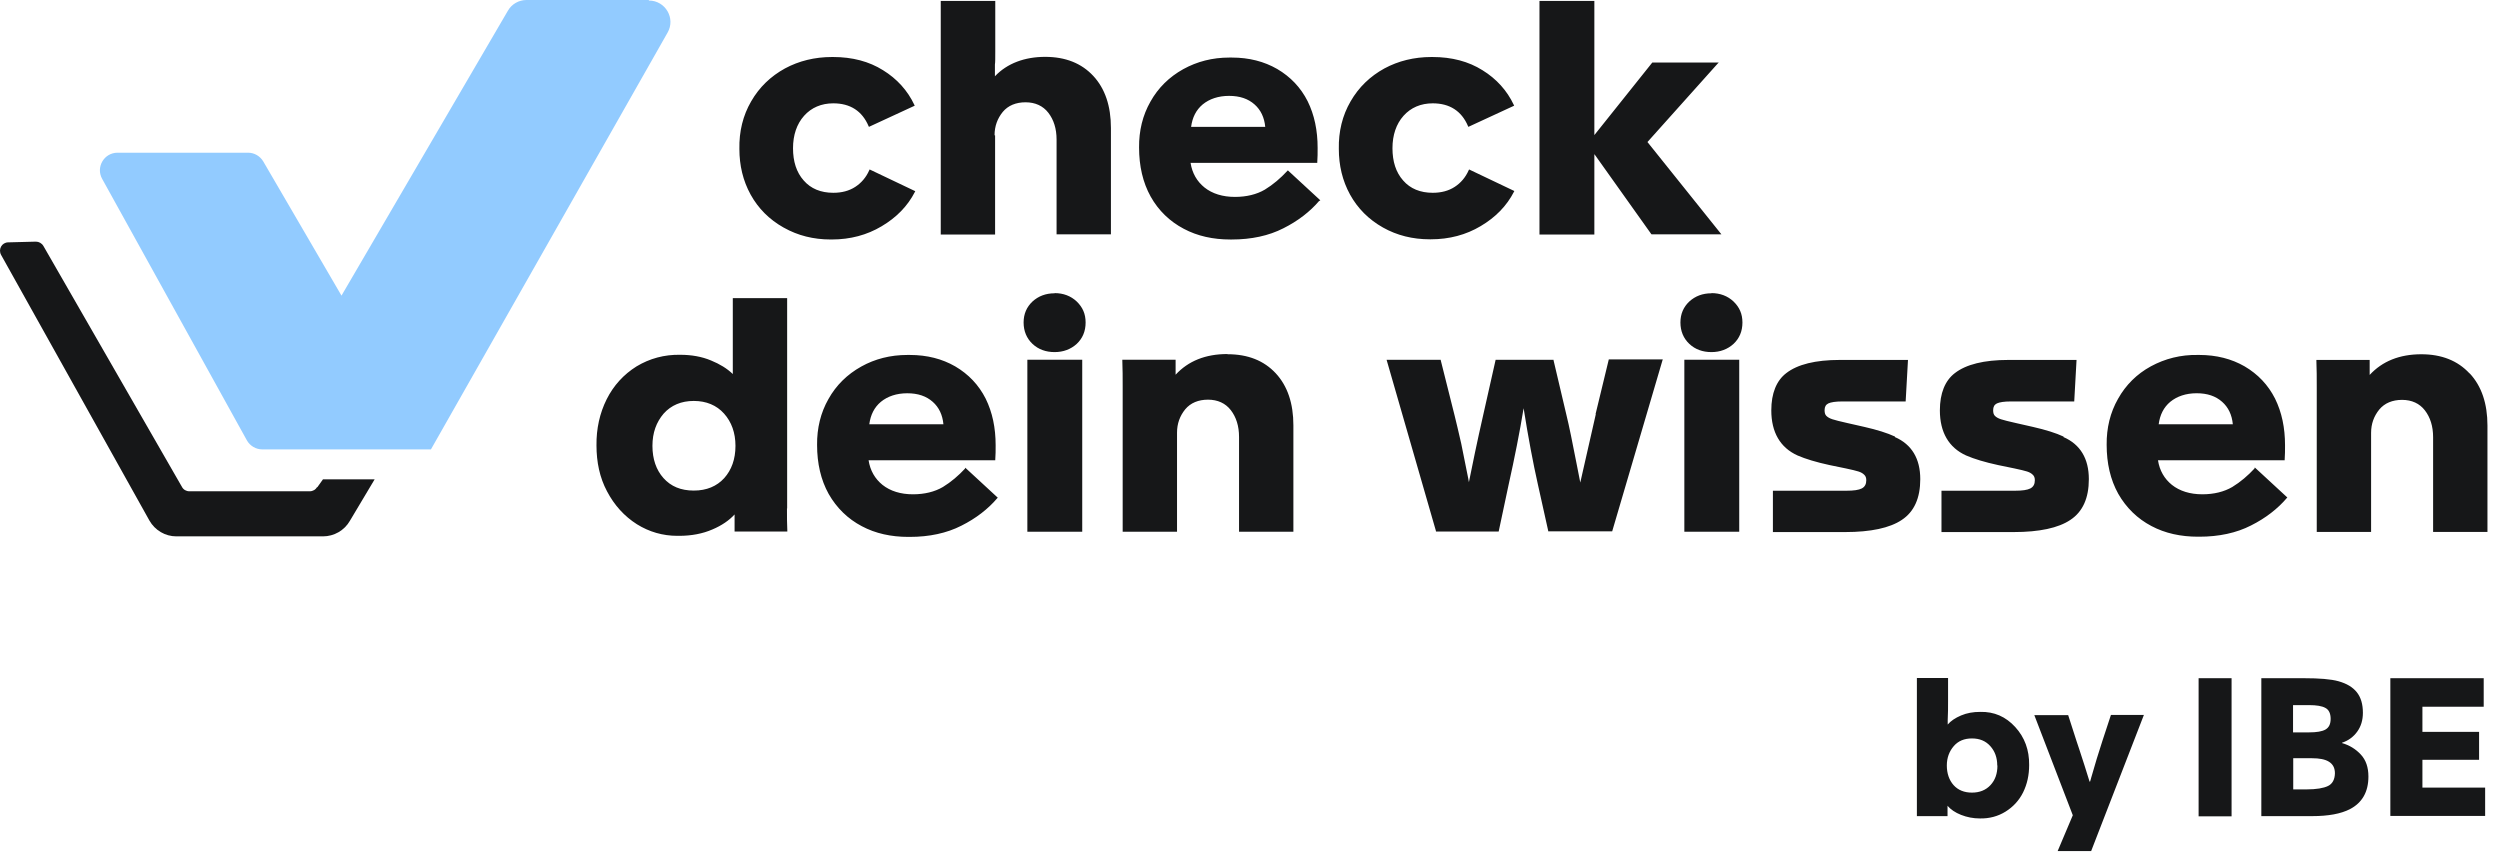
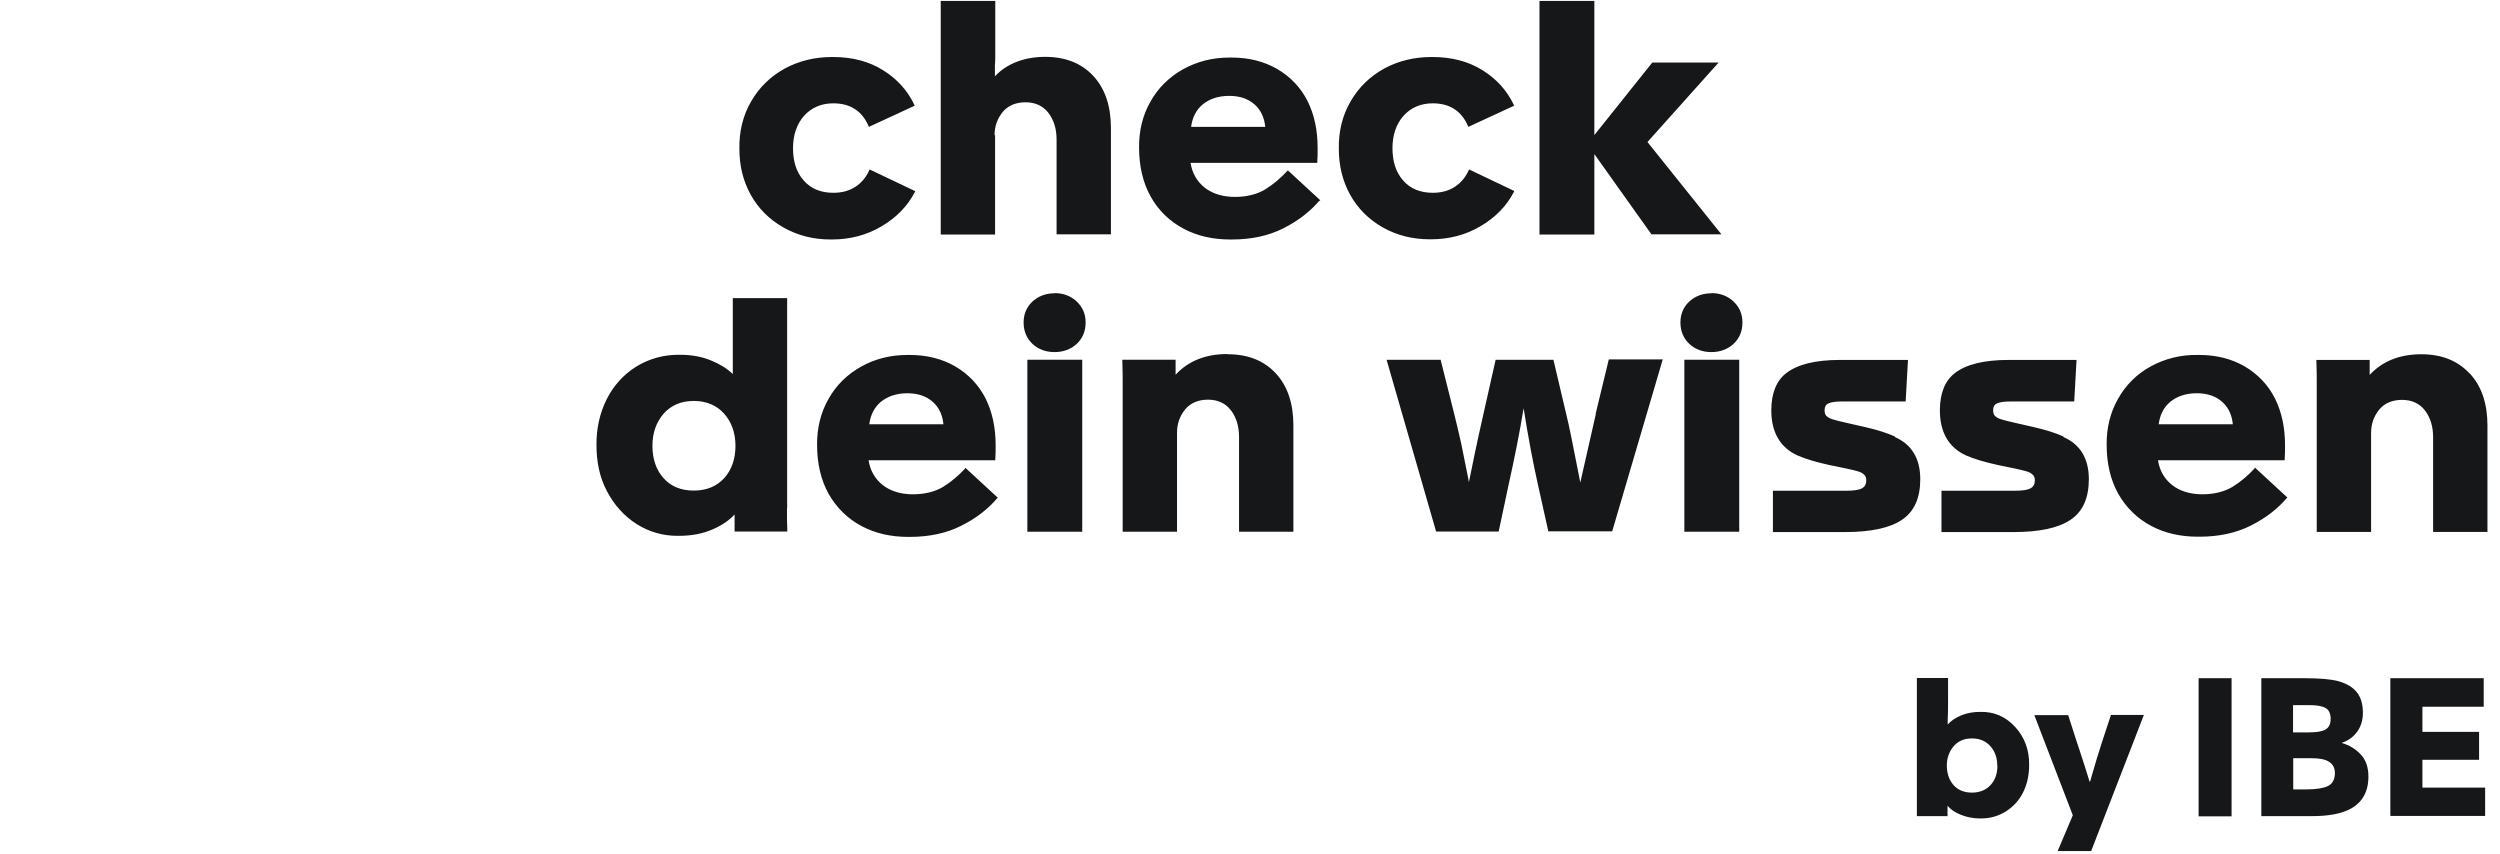
<svg xmlns="http://www.w3.org/2000/svg" width="240" height="82" viewBox="0 0 240 82" fill="none">
  <path fill-rule="evenodd" clip-rule="evenodd" d="M96.265 10.744C95.752 11.377 95.478 12.113 95.478 12.985L95.529 13.002V22.513H90.312V0.087H95.546V4.979C95.546 5.612 95.546 5.989 95.512 6.194V7.323C96.693 6.074 98.386 5.458 100.336 5.458C102.286 5.458 103.826 6.074 104.955 7.289C106.084 8.503 106.649 10.18 106.649 12.284V22.496H101.431V13.396C101.431 12.352 101.157 11.497 100.644 10.83C100.131 10.163 99.378 9.82 98.454 9.82C97.531 9.82 96.778 10.128 96.265 10.744ZM79.74 22.99C78.098 22.99 76.592 22.613 75.258 21.861L75.224 21.844C73.855 21.074 72.795 20.013 72.059 18.679C71.324 17.345 70.981 15.873 70.981 14.3C70.947 12.623 71.324 11.084 72.111 9.732C72.897 8.364 73.992 7.32 75.361 6.568C76.695 5.849 78.218 5.473 79.86 5.473H79.98C81.827 5.473 83.435 5.9 84.769 6.739C86.104 7.56 87.13 8.689 87.78 10.074L87.814 10.143L87.746 10.177L83.418 12.178L83.384 12.11C82.768 10.656 81.622 9.92 79.997 9.92C78.85 9.92 77.892 10.331 77.191 11.118C76.49 11.905 76.13 12.965 76.13 14.231C76.13 15.497 76.456 16.541 77.157 17.328C77.841 18.114 78.799 18.508 79.997 18.508C80.818 18.508 81.519 18.32 82.101 17.943C82.682 17.567 83.144 17.037 83.452 16.335L83.486 16.267L83.555 16.301L87.865 18.354L87.831 18.422C87.13 19.791 86.052 20.886 84.632 21.724C83.23 22.562 81.622 22.99 79.86 22.99H79.74ZM126.697 19.28L126.748 19.228L123.635 16.355L123.584 16.406C122.934 17.107 122.215 17.723 121.428 18.202C120.641 18.664 119.666 18.903 118.554 18.903C117.374 18.903 116.382 18.596 115.629 17.997C114.911 17.415 114.449 16.628 114.295 15.636H126.458V15.568C126.492 15.14 126.492 14.678 126.492 14.199C126.492 12.523 126.184 11.034 125.534 9.717C124.867 8.4 123.892 7.374 122.609 6.621C121.36 5.903 119.906 5.526 118.264 5.526H118.007C116.399 5.526 114.928 5.903 113.594 6.638C112.242 7.391 111.182 8.434 110.446 9.751C109.693 11.069 109.334 12.557 109.351 14.165C109.351 15.927 109.71 17.518 110.463 18.869C111.216 20.221 112.311 21.264 113.645 21.965C114.962 22.667 116.467 22.992 118.11 22.992H118.247C120.128 22.992 121.805 22.633 123.207 21.914C124.61 21.213 125.773 20.306 126.646 19.28H126.697ZM114.346 12.181C114.466 11.274 114.825 10.556 115.458 10.025C116.108 9.495 116.964 9.204 117.99 9.204C119.016 9.204 119.82 9.478 120.436 10.025C121.035 10.556 121.377 11.274 121.463 12.181H114.346ZM140.998 16.335L141.032 16.267L141.067 16.284L145.377 18.337L145.343 18.405C144.642 19.774 143.564 20.869 142.144 21.707C140.742 22.545 139.134 22.973 137.372 22.973H137.252C135.61 22.973 134.104 22.596 132.77 21.844C131.401 21.074 130.341 20.013 129.605 18.679C128.87 17.345 128.528 15.873 128.528 14.3C128.493 12.623 128.87 11.084 129.657 9.732C130.444 8.364 131.538 7.32 132.907 6.568C134.241 5.849 135.764 5.473 137.406 5.473H137.526C139.373 5.473 140.981 5.9 142.315 6.739C143.65 7.56 144.676 8.689 145.326 10.074L145.36 10.143L145.292 10.177L140.964 12.178L140.93 12.11C140.314 10.656 139.168 9.92 137.543 9.92C136.397 9.92 135.439 10.331 134.737 11.118C134.036 11.905 133.677 12.965 133.677 14.231C133.677 15.497 134.002 16.541 134.703 17.328C135.387 18.114 136.345 18.508 137.543 18.508C138.364 18.508 139.065 18.32 139.647 17.943C140.228 17.567 140.69 17.037 140.998 16.335ZM153.075 14.816L158.515 22.462L158.549 22.496H165.255L158.156 13.635L164.879 6.125L164.998 6.006H158.618L153.058 12.968V0.087H147.789V22.513H153.058V14.816H153.075ZM75.566 28.62V48.823L75.549 48.806C75.549 49.627 75.549 50.328 75.583 50.944V51.029H70.52V49.387C70.007 49.952 69.288 50.448 68.398 50.824C67.458 51.235 66.38 51.44 65.2 51.44H65.028C63.626 51.44 62.326 51.063 61.145 50.328C59.931 49.558 58.973 48.498 58.272 47.163C57.57 45.846 57.262 44.358 57.262 42.75C57.245 41.159 57.57 39.671 58.237 38.336C58.904 37.002 59.88 35.941 61.111 35.172C62.36 34.419 63.78 34.026 65.319 34.06C66.363 34.06 67.372 34.231 68.262 34.607C69.1 34.949 69.801 35.377 70.349 35.907V28.62H75.566ZM69.528 45.897C70.229 45.111 70.605 44.084 70.605 42.801C70.605 41.552 70.229 40.509 69.51 39.705C68.792 38.901 67.8 38.49 66.602 38.49C65.405 38.49 64.43 38.901 63.711 39.705C63.01 40.526 62.634 41.535 62.634 42.801C62.634 44.067 62.993 45.111 63.694 45.897C64.413 46.701 65.371 47.095 66.602 47.095C67.834 47.095 68.809 46.684 69.528 45.897ZM92.672 44.956C92.022 45.657 91.304 46.273 90.517 46.752C89.73 47.214 88.755 47.453 87.643 47.453C86.463 47.453 85.471 47.145 84.718 46.547C83.999 45.965 83.538 45.178 83.384 44.186H95.546V44.117C95.581 43.69 95.581 43.228 95.581 42.749C95.581 41.072 95.273 39.584 94.623 38.267C93.956 36.95 92.98 35.923 91.697 35.171C90.449 34.452 88.995 34.076 87.352 34.076H87.096C85.488 34.076 83.999 34.452 82.682 35.188C81.331 35.941 80.27 36.984 79.535 38.301C78.782 39.618 78.423 41.107 78.44 42.715C78.44 44.477 78.799 46.068 79.552 47.419C80.322 48.77 81.399 49.814 82.734 50.515C84.051 51.217 85.556 51.542 87.198 51.542H87.335C89.217 51.542 90.893 51.182 92.296 50.464C93.699 49.763 94.862 48.856 95.734 47.83L95.786 47.778L92.672 44.904L92.621 44.956H92.672ZM83.452 40.73C83.572 39.824 83.931 39.105 84.564 38.575C85.214 38.045 86.069 37.754 87.096 37.754C88.122 37.754 88.926 38.028 89.542 38.575C90.141 39.105 90.483 39.824 90.568 40.73H83.452ZM98.626 34.537H103.894V51.045H98.626V34.537ZM101.243 28.156C100.387 28.156 99.686 28.43 99.121 28.943C98.557 29.473 98.266 30.14 98.266 30.961C98.266 31.782 98.557 32.484 99.121 33.014C99.686 33.544 100.405 33.801 101.243 33.801C102.081 33.801 102.799 33.527 103.364 33.014C103.928 32.484 104.219 31.799 104.219 30.961C104.219 30.123 103.928 29.49 103.364 28.943C102.799 28.412 102.081 28.139 101.243 28.139V28.156ZM112.858 35.973C114.073 34.656 115.732 33.989 117.819 33.989L117.853 34.006C119.803 34.006 121.343 34.622 122.472 35.837C123.601 37.051 124.165 38.728 124.165 40.832V51.044H118.948V41.944C118.948 40.9 118.674 40.045 118.161 39.378C117.648 38.711 116.895 38.368 115.971 38.368C115.048 38.368 114.295 38.676 113.782 39.292C113.269 39.925 112.995 40.661 112.995 41.533V51.044H107.777V37.171V37.17C107.777 36.264 107.777 35.409 107.743 34.622V34.536H112.858V35.973ZM153.195 39.772C152.391 43.279 151.878 45.537 151.707 46.324C151.676 46.156 151.636 45.954 151.588 45.717C151.528 45.422 151.458 45.072 151.382 44.665C150.954 42.475 150.629 40.85 150.39 39.892L149.141 34.589V34.538H143.581L142.384 39.858C141.785 42.492 141.34 44.665 141.015 46.29L140.947 45.914C140.571 44.015 140.365 42.988 140.28 42.595L140.182 42.172C140.009 41.42 139.834 40.658 139.647 39.909L138.312 34.589V34.538H133.112L137.851 50.977V51.028H143.872L144.813 46.598C145.395 43.981 145.891 41.5 146.267 39.191C146.712 41.996 147.174 44.442 147.635 46.495L148.628 50.96V51.011H154.769L159.593 34.606L159.627 34.504H154.444L153.178 39.738L153.195 39.772ZM161.697 34.537H166.966V51.045H161.697V34.537ZM164.297 28.156C163.442 28.156 162.74 28.43 162.176 28.943C161.611 29.473 161.321 30.14 161.321 30.961C161.321 31.782 161.611 32.484 162.176 33.014C162.74 33.544 163.459 33.801 164.297 33.801C165.135 33.801 165.854 33.527 166.418 33.014C166.983 32.484 167.274 31.799 167.274 30.961C167.274 30.123 166.983 29.49 166.418 28.943C165.854 28.412 165.135 28.139 164.297 28.139V28.156ZM178.992 40.986C180.189 41.26 181.181 41.567 181.917 41.91V41.927V41.961C183.525 42.662 184.346 44.031 184.346 45.998C184.346 47.811 183.764 49.128 182.567 49.915C181.421 50.685 179.59 51.078 177.144 51.078H170.199V47.11H177.247C177.948 47.11 178.444 47.041 178.735 46.888C179.026 46.733 179.163 46.477 179.163 46.101C179.163 45.861 179.094 45.69 178.957 45.57C178.821 45.433 178.632 45.331 178.41 45.262C178.158 45.178 177.774 45.094 177.241 44.978L177.241 44.978L177.213 44.971L175.639 44.647C174.373 44.373 173.346 44.065 172.56 43.723C170.9 42.97 170.045 41.499 170.045 39.395C170.045 37.753 170.541 36.538 171.482 35.82C172.56 34.981 174.287 34.554 176.614 34.554H183.166L182.943 38.539H176.853C176.22 38.539 175.776 38.608 175.519 38.728C175.279 38.847 175.16 39.053 175.16 39.378C175.16 39.634 175.211 39.805 175.331 39.925C175.468 40.062 175.656 40.165 175.912 40.25C176.169 40.336 176.648 40.455 177.332 40.609L178.992 40.986ZM198.099 41.91C197.364 41.567 196.372 41.26 195.174 40.986L193.515 40.609C192.831 40.455 192.352 40.336 192.095 40.25C191.838 40.165 191.65 40.062 191.513 39.925C191.394 39.805 191.342 39.634 191.342 39.378C191.342 39.053 191.462 38.847 191.702 38.728C191.958 38.608 192.403 38.539 193.036 38.539H199.126L199.348 34.554H192.796C190.47 34.554 188.742 34.981 187.665 35.82C186.724 36.538 186.228 37.753 186.228 39.395C186.228 41.499 187.083 42.97 188.742 43.723C189.529 44.065 190.556 44.373 191.821 44.647L193.395 44.971L193.424 44.978C193.956 45.094 194.341 45.178 194.593 45.262C194.815 45.331 195.003 45.433 195.14 45.57C195.277 45.69 195.345 45.861 195.345 46.101C195.345 46.477 195.208 46.733 194.918 46.888C194.627 47.041 194.131 47.11 193.429 47.11H186.382V51.078H193.327C195.773 51.078 197.603 50.685 198.749 49.915C199.947 49.128 200.529 47.811 200.529 45.998C200.529 44.031 199.707 42.662 198.099 41.961V41.927V41.91ZM214.299 46.751C215.086 46.272 215.805 45.656 216.455 44.954L216.42 44.937L216.472 44.886L219.585 47.76L219.534 47.811C218.661 48.837 217.498 49.744 216.095 50.446C214.693 51.164 213.016 51.523 211.135 51.523H210.998C209.356 51.523 207.85 51.198 206.533 50.497C205.199 49.795 204.121 48.752 203.351 47.401C202.598 46.049 202.239 44.475 202.239 42.696C202.222 41.088 202.581 39.6 203.334 38.283C204.07 36.966 205.13 35.905 206.482 35.169C207.833 34.434 209.355 34.04 211.015 34.075H211.135C212.777 34.075 214.231 34.451 215.48 35.169C216.763 35.922 217.738 36.949 218.405 38.266C219.055 39.583 219.363 41.071 219.363 42.748C219.363 43.227 219.363 43.688 219.329 44.116V44.184H207.166C207.32 45.177 207.782 45.964 208.5 46.545C209.253 47.144 210.245 47.452 211.425 47.452C212.537 47.452 213.512 47.212 214.299 46.751ZM208.346 38.574C207.713 39.104 207.354 39.822 207.234 40.729H214.351C214.265 39.822 213.923 39.104 213.324 38.574C212.708 38.026 211.904 37.752 210.878 37.752C209.852 37.752 208.996 38.043 208.346 38.574ZM237.068 35.84C235.939 34.625 234.399 34.009 232.449 34.009C230.362 34.009 228.703 34.676 227.488 35.993V34.556H222.373V34.642C222.408 35.429 222.408 36.284 222.408 37.191V51.064H227.625V41.553C227.625 40.681 227.899 39.945 228.412 39.312C228.925 38.696 229.678 38.388 230.602 38.388C231.525 38.388 232.278 38.73 232.791 39.398C233.305 40.065 233.578 40.92 233.578 41.964V51.064H238.796V40.852C238.796 38.748 238.231 37.071 237.102 35.857L237.068 35.84ZM186.963 78.349V77.374L186.946 77.34C187.271 77.716 187.699 78.007 188.263 78.229C188.828 78.451 189.426 78.571 190.076 78.571C190.983 78.588 191.804 78.366 192.523 77.921C193.241 77.476 193.823 76.861 194.216 76.074C194.61 75.27 194.798 74.414 194.798 73.439C194.815 72.002 194.37 70.788 193.464 69.796C192.557 68.803 191.445 68.307 190.094 68.342C189.426 68.342 188.828 68.444 188.263 68.684C187.699 68.923 187.271 69.214 186.98 69.556V69.129C187.014 68.513 187.014 67.914 187.014 67.299V67.298V65.091H184.021V78.349H186.963ZM191.069 71.626C191.513 72.122 191.736 72.738 191.736 73.491H191.753C191.753 74.278 191.531 74.893 191.086 75.372C190.641 75.851 190.042 76.091 189.307 76.091C188.571 76.091 187.972 75.851 187.545 75.372C187.117 74.893 186.895 74.243 186.895 73.491C186.895 72.738 187.134 72.122 187.562 71.626C187.99 71.13 188.571 70.89 189.307 70.89C190.042 70.89 190.624 71.13 191.069 71.626ZM197.535 81.702L198.989 78.264L195.294 68.65H198.544L199.365 71.199L199.588 71.866C199.979 73.04 200.278 74.003 200.507 74.742L200.597 75.031H200.648C200.648 75.031 200.682 74.945 200.7 74.86C200.721 74.807 200.729 74.767 200.736 74.733L200.739 74.719C200.74 74.712 200.741 74.706 200.743 74.699C200.744 74.695 200.745 74.691 200.746 74.687C200.748 74.682 200.749 74.677 200.751 74.671C201.11 73.406 201.469 72.225 201.829 71.13L202.65 68.633H205.814L200.751 81.702H197.535ZM211.066 65.108V78.365H214.231V65.108H211.066ZM217.088 78.348V65.108H221.176C222.647 65.108 223.759 65.194 224.495 65.399C225.282 65.621 225.863 65.963 226.257 66.46C226.65 66.956 226.838 67.606 226.838 68.427C226.838 69.145 226.65 69.744 226.291 70.24C225.932 70.736 225.453 71.095 224.837 71.301V71.335C225.555 71.54 226.154 71.916 226.633 72.43C227.129 72.96 227.368 73.661 227.368 74.551C227.368 76.022 226.77 77.065 225.589 77.681C224.717 78.126 223.52 78.348 221.963 78.348H217.088ZM220.132 70.308H221.672C222.391 70.308 222.921 70.223 223.246 70.035C223.571 69.847 223.742 69.522 223.742 69.008C223.742 68.495 223.571 68.136 223.246 67.965C222.921 67.777 222.391 67.691 221.672 67.691H220.132V70.308ZM220.15 75.782H221.433C222.373 75.782 223.058 75.663 223.485 75.457C223.913 75.252 224.135 74.842 224.153 74.243C224.153 73.73 223.964 73.37 223.588 73.131C223.212 72.891 222.664 72.789 221.929 72.789H220.15V75.782ZM229.473 65.108V78.331H238.573V75.611H232.552V72.943H237.992V70.257H232.552V67.845H238.436V65.108H229.473Z" fill="#161718" />
-   <path d="M30.439 46.753C30.302 47.009 30.029 47.163 29.738 47.163H18.174C17.883 47.163 17.61 47.009 17.473 46.753L4.164 23.608C4.01 23.351 3.736 23.197 3.445 23.197L0.794 23.266C0.178 23.266 -0.198 23.933 0.11 24.48L14.342 49.969C14.873 50.91 15.865 51.491 16.925 51.491H31.004C32.064 51.491 33.057 50.927 33.587 50.003L35.965 46.017H31.004L30.456 46.787L30.439 46.753Z" fill="#161718" />
-   <path d="M62.291 0H50.539C49.804 0 49.12 0.393 48.76 1.026L32.783 28.38L25.273 15.498C24.965 14.985 24.418 14.66 23.819 14.66H11.28C9.997 14.66 9.176 16.046 9.809 17.175L23.699 42.27C23.99 42.8 24.572 43.142 25.171 43.142H41.37L64.088 3.13C64.875 1.762 63.882 0.051 62.291 0.051V0Z" fill="#92CBFF" />
</svg>